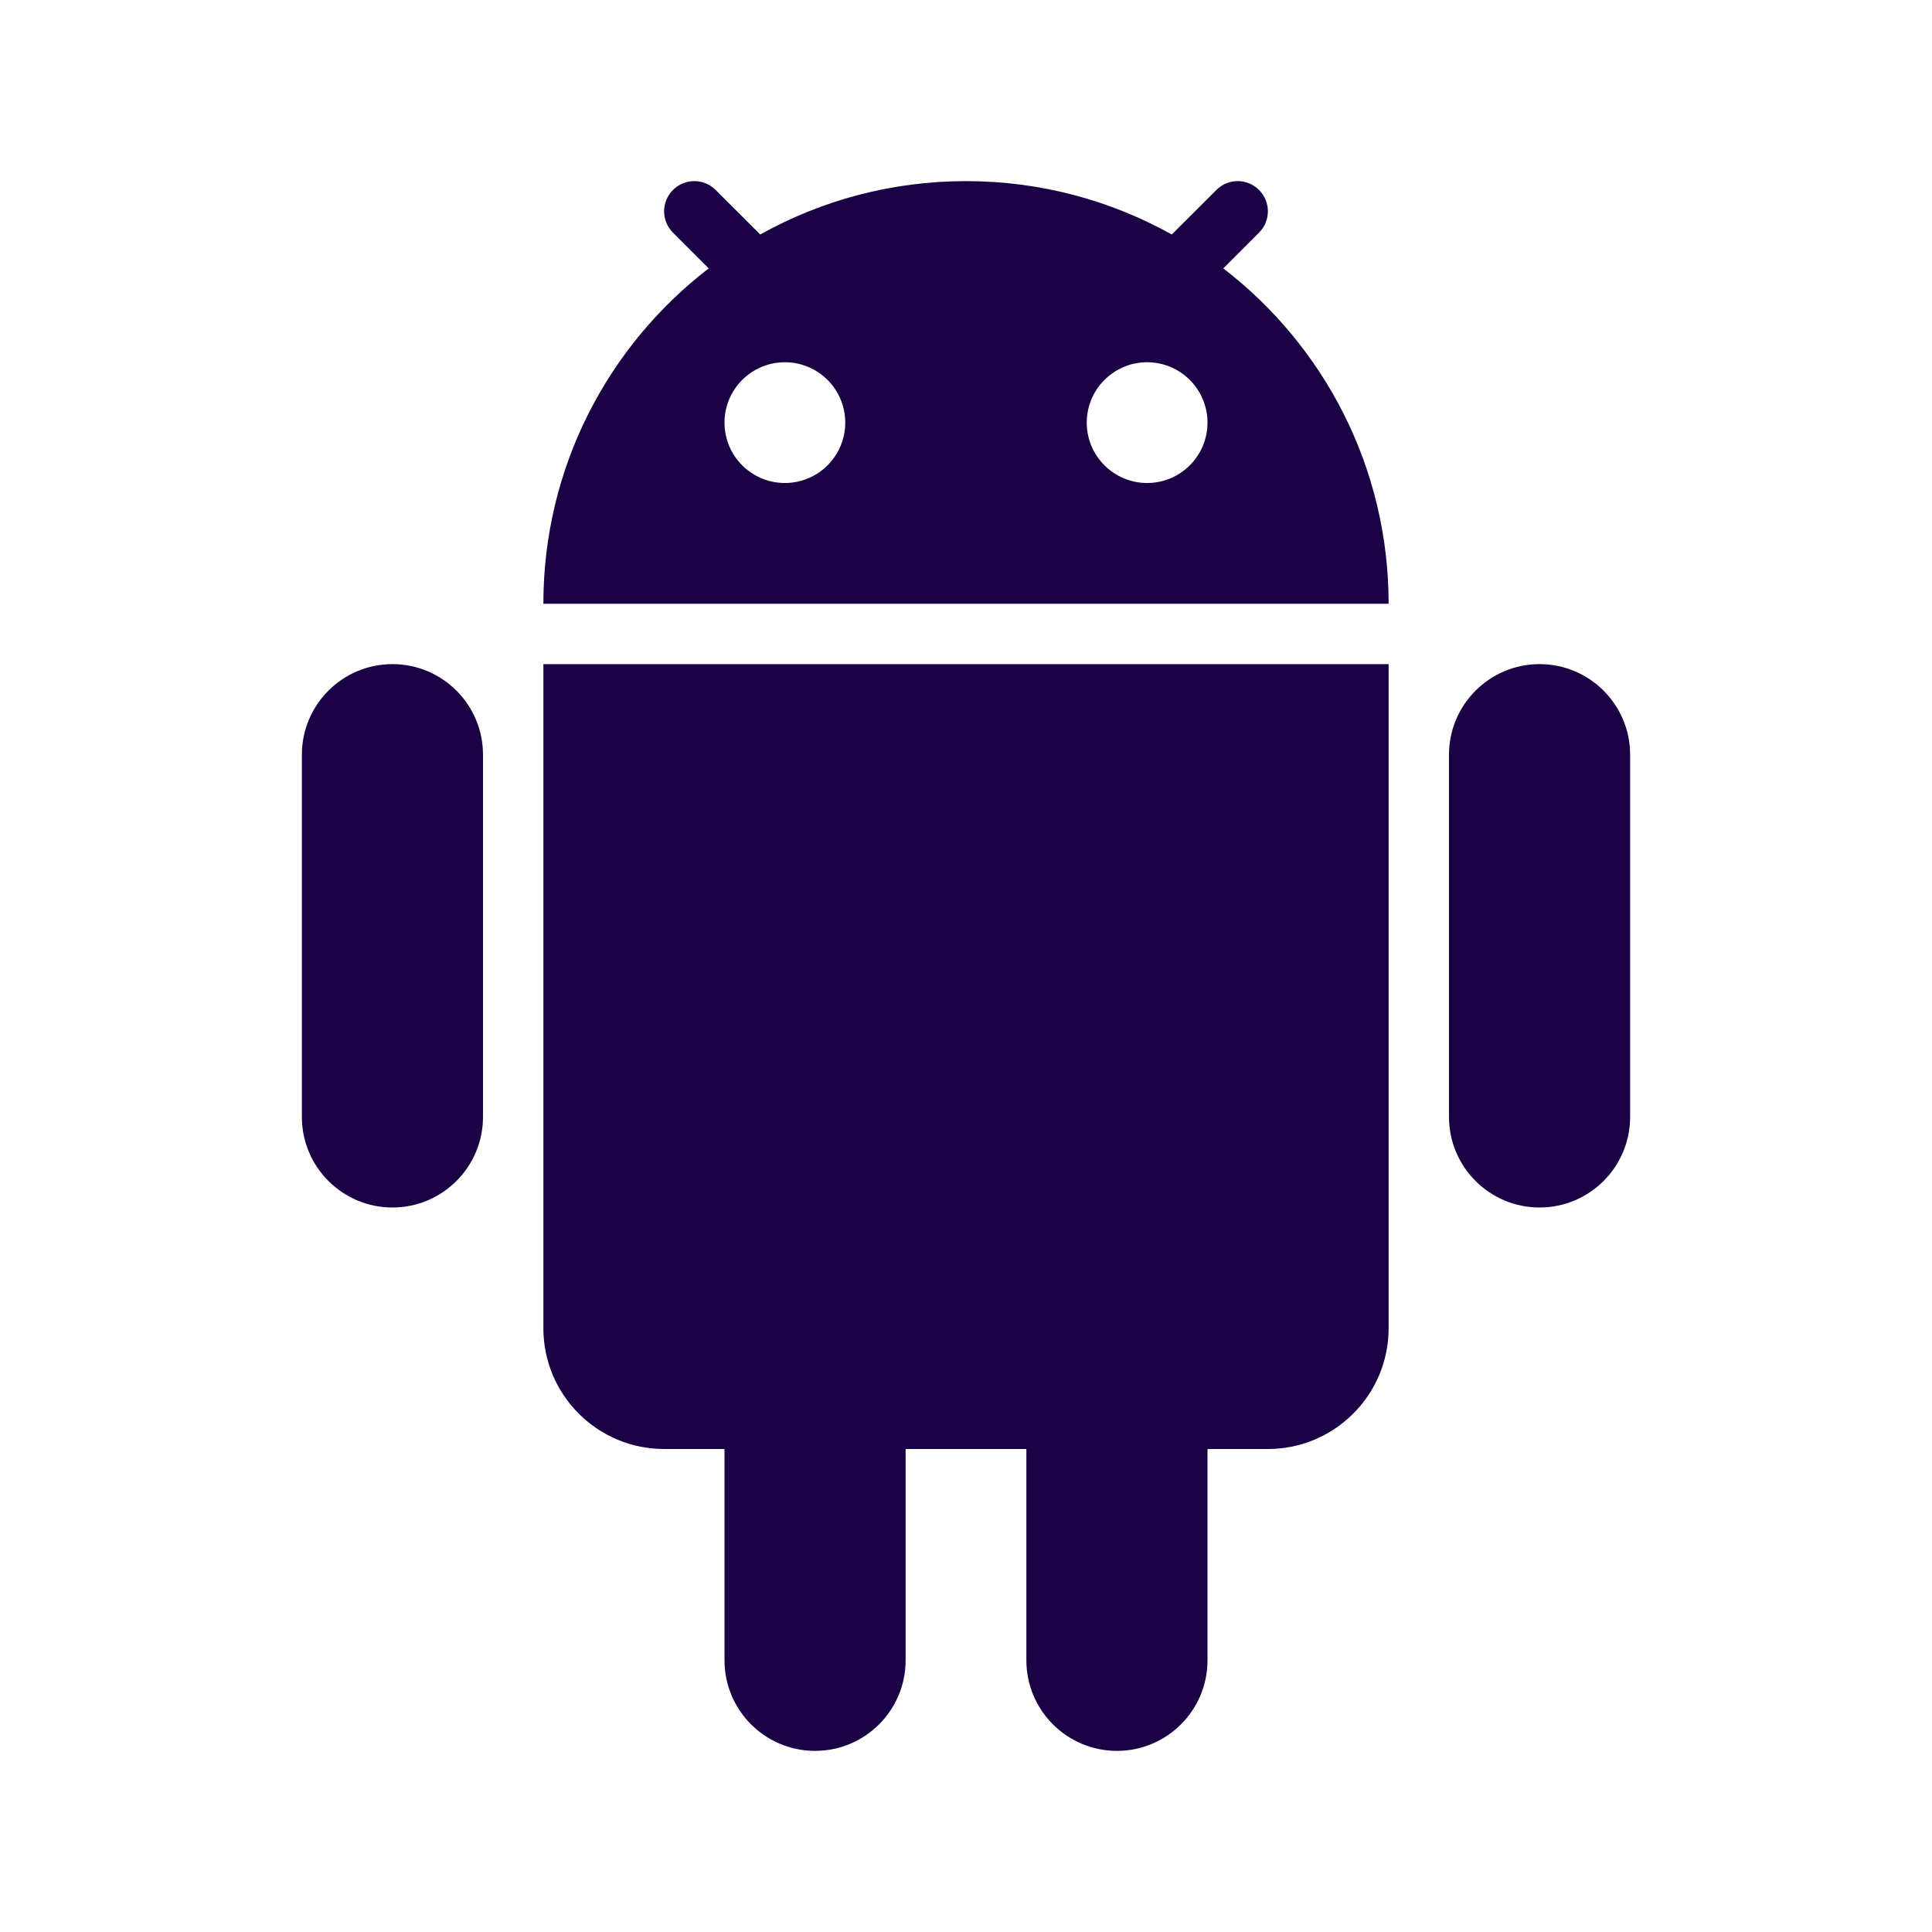
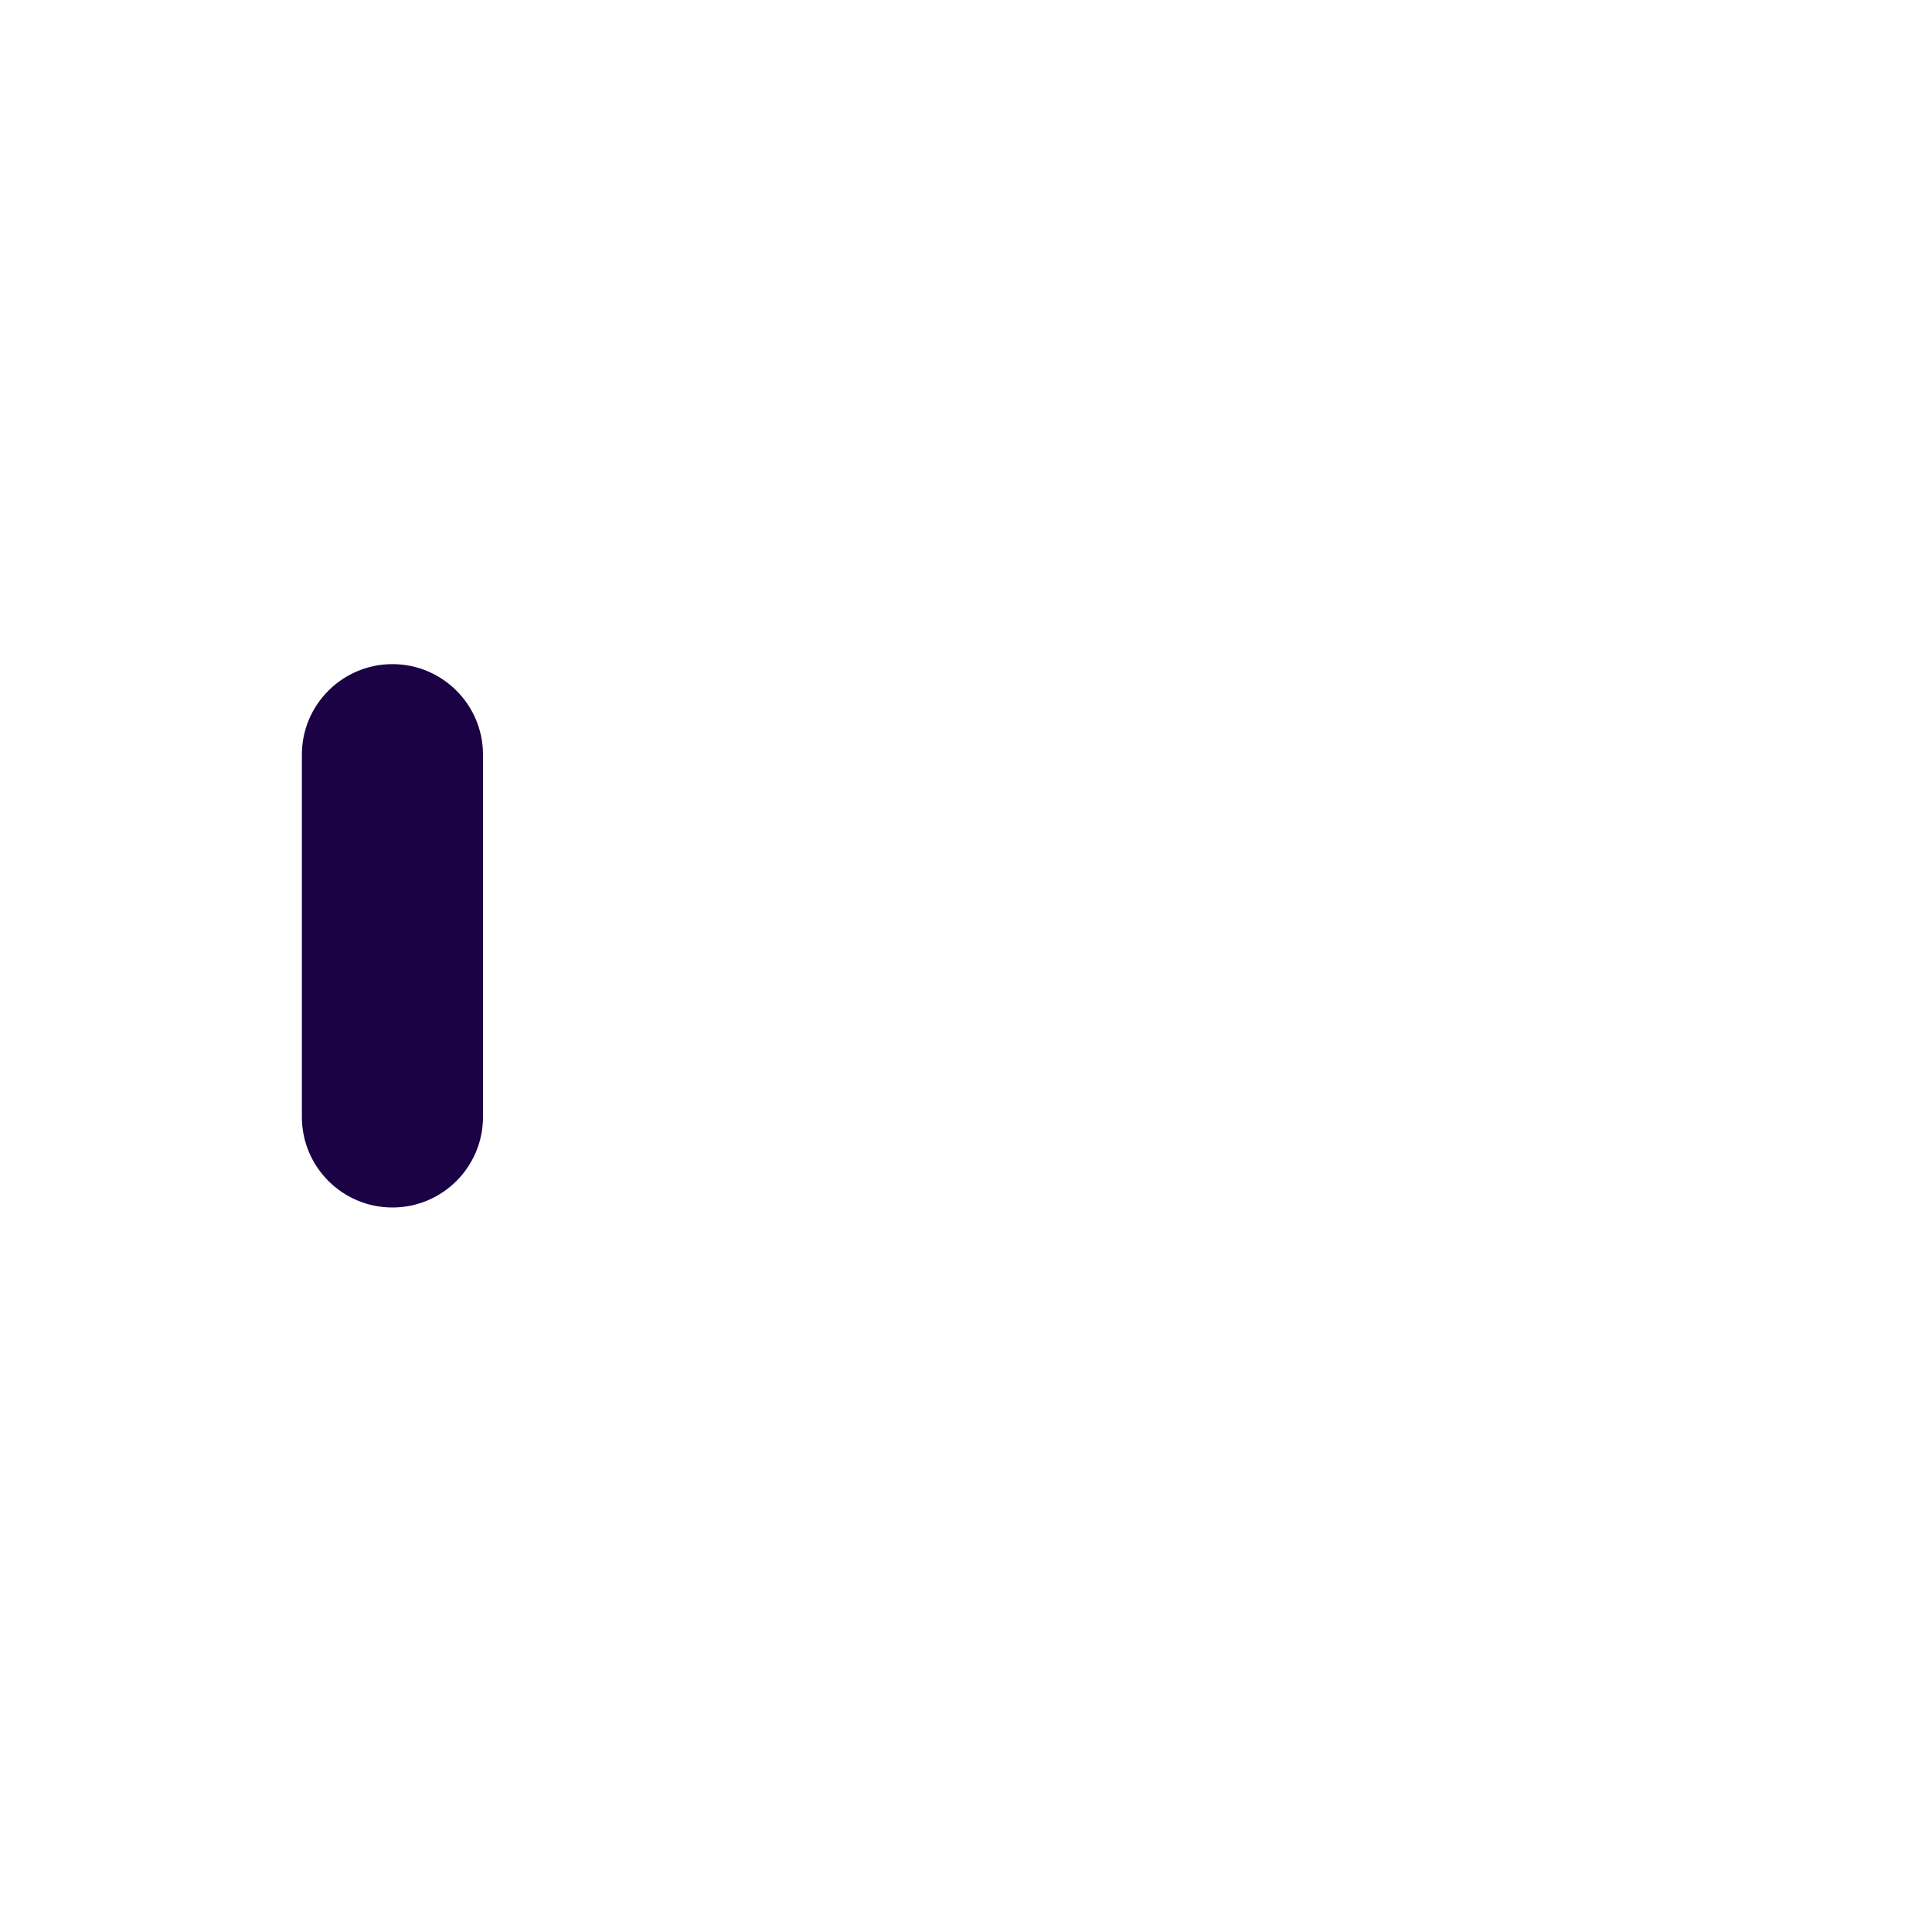
<svg xmlns="http://www.w3.org/2000/svg" width="24" height="24" viewBox="0 0 24 24" fill="none">
-   <path fill-rule="evenodd" clip-rule="evenodd" d="M9.444 2.913C10.2 2.491 11.072 2.25 12 2.25C12.928 2.25 13.8 2.491 14.556 2.913L15.11 2.36C15.256 2.213 15.494 2.213 15.64 2.36C15.787 2.506 15.787 2.744 15.64 2.89L15.196 3.334C16.445 4.294 17.25 5.803 17.25 7.5H6.75C6.75 5.803 7.555 4.294 8.804 3.334L8.36 2.89C8.213 2.744 8.213 2.506 8.36 2.36C8.506 2.213 8.744 2.213 8.89 2.36L9.444 2.913ZM10.5 5.25C10.5 5.664 10.164 6 9.75 6C9.336 6 9 5.664 9 5.25C9 4.836 9.336 4.5 9.75 4.5C10.164 4.5 10.5 4.836 10.5 5.25ZM14.25 6C14.664 6 15 5.664 15 5.25C15 4.836 14.664 4.5 14.25 4.5C13.836 4.5 13.5 4.836 13.5 5.25C13.5 5.664 13.836 6 14.25 6Z" fill="#1A0244" />
  <path d="M3.75 9.375C3.75 8.754 4.254 8.25 4.875 8.25C5.496 8.25 6 8.754 6 9.375V13.875C6 14.496 5.496 15 4.875 15C4.254 15 3.75 14.496 3.75 13.875V9.375Z" fill="#1A0244" />
-   <path d="M9 18V20.625C9 21.246 9.504 21.75 10.125 21.75C10.746 21.75 11.25 21.246 11.25 20.625V18H12.75V20.625C12.75 21.246 13.254 21.75 13.875 21.75C14.496 21.75 15 21.246 15 20.625V18H15.75C16.578 18 17.25 17.328 17.25 16.5V8.25H6.75V16.5C6.75 17.328 7.422 18 8.25 18H9Z" fill="#1A0244" />
-   <path d="M18 9.375C18 8.754 18.504 8.25 19.125 8.25C19.746 8.25 20.25 8.754 20.25 9.375V13.875C20.25 14.496 19.746 15 19.125 15C18.504 15 18 14.496 18 13.875V9.375Z" fill="#1A0244" />
</svg>